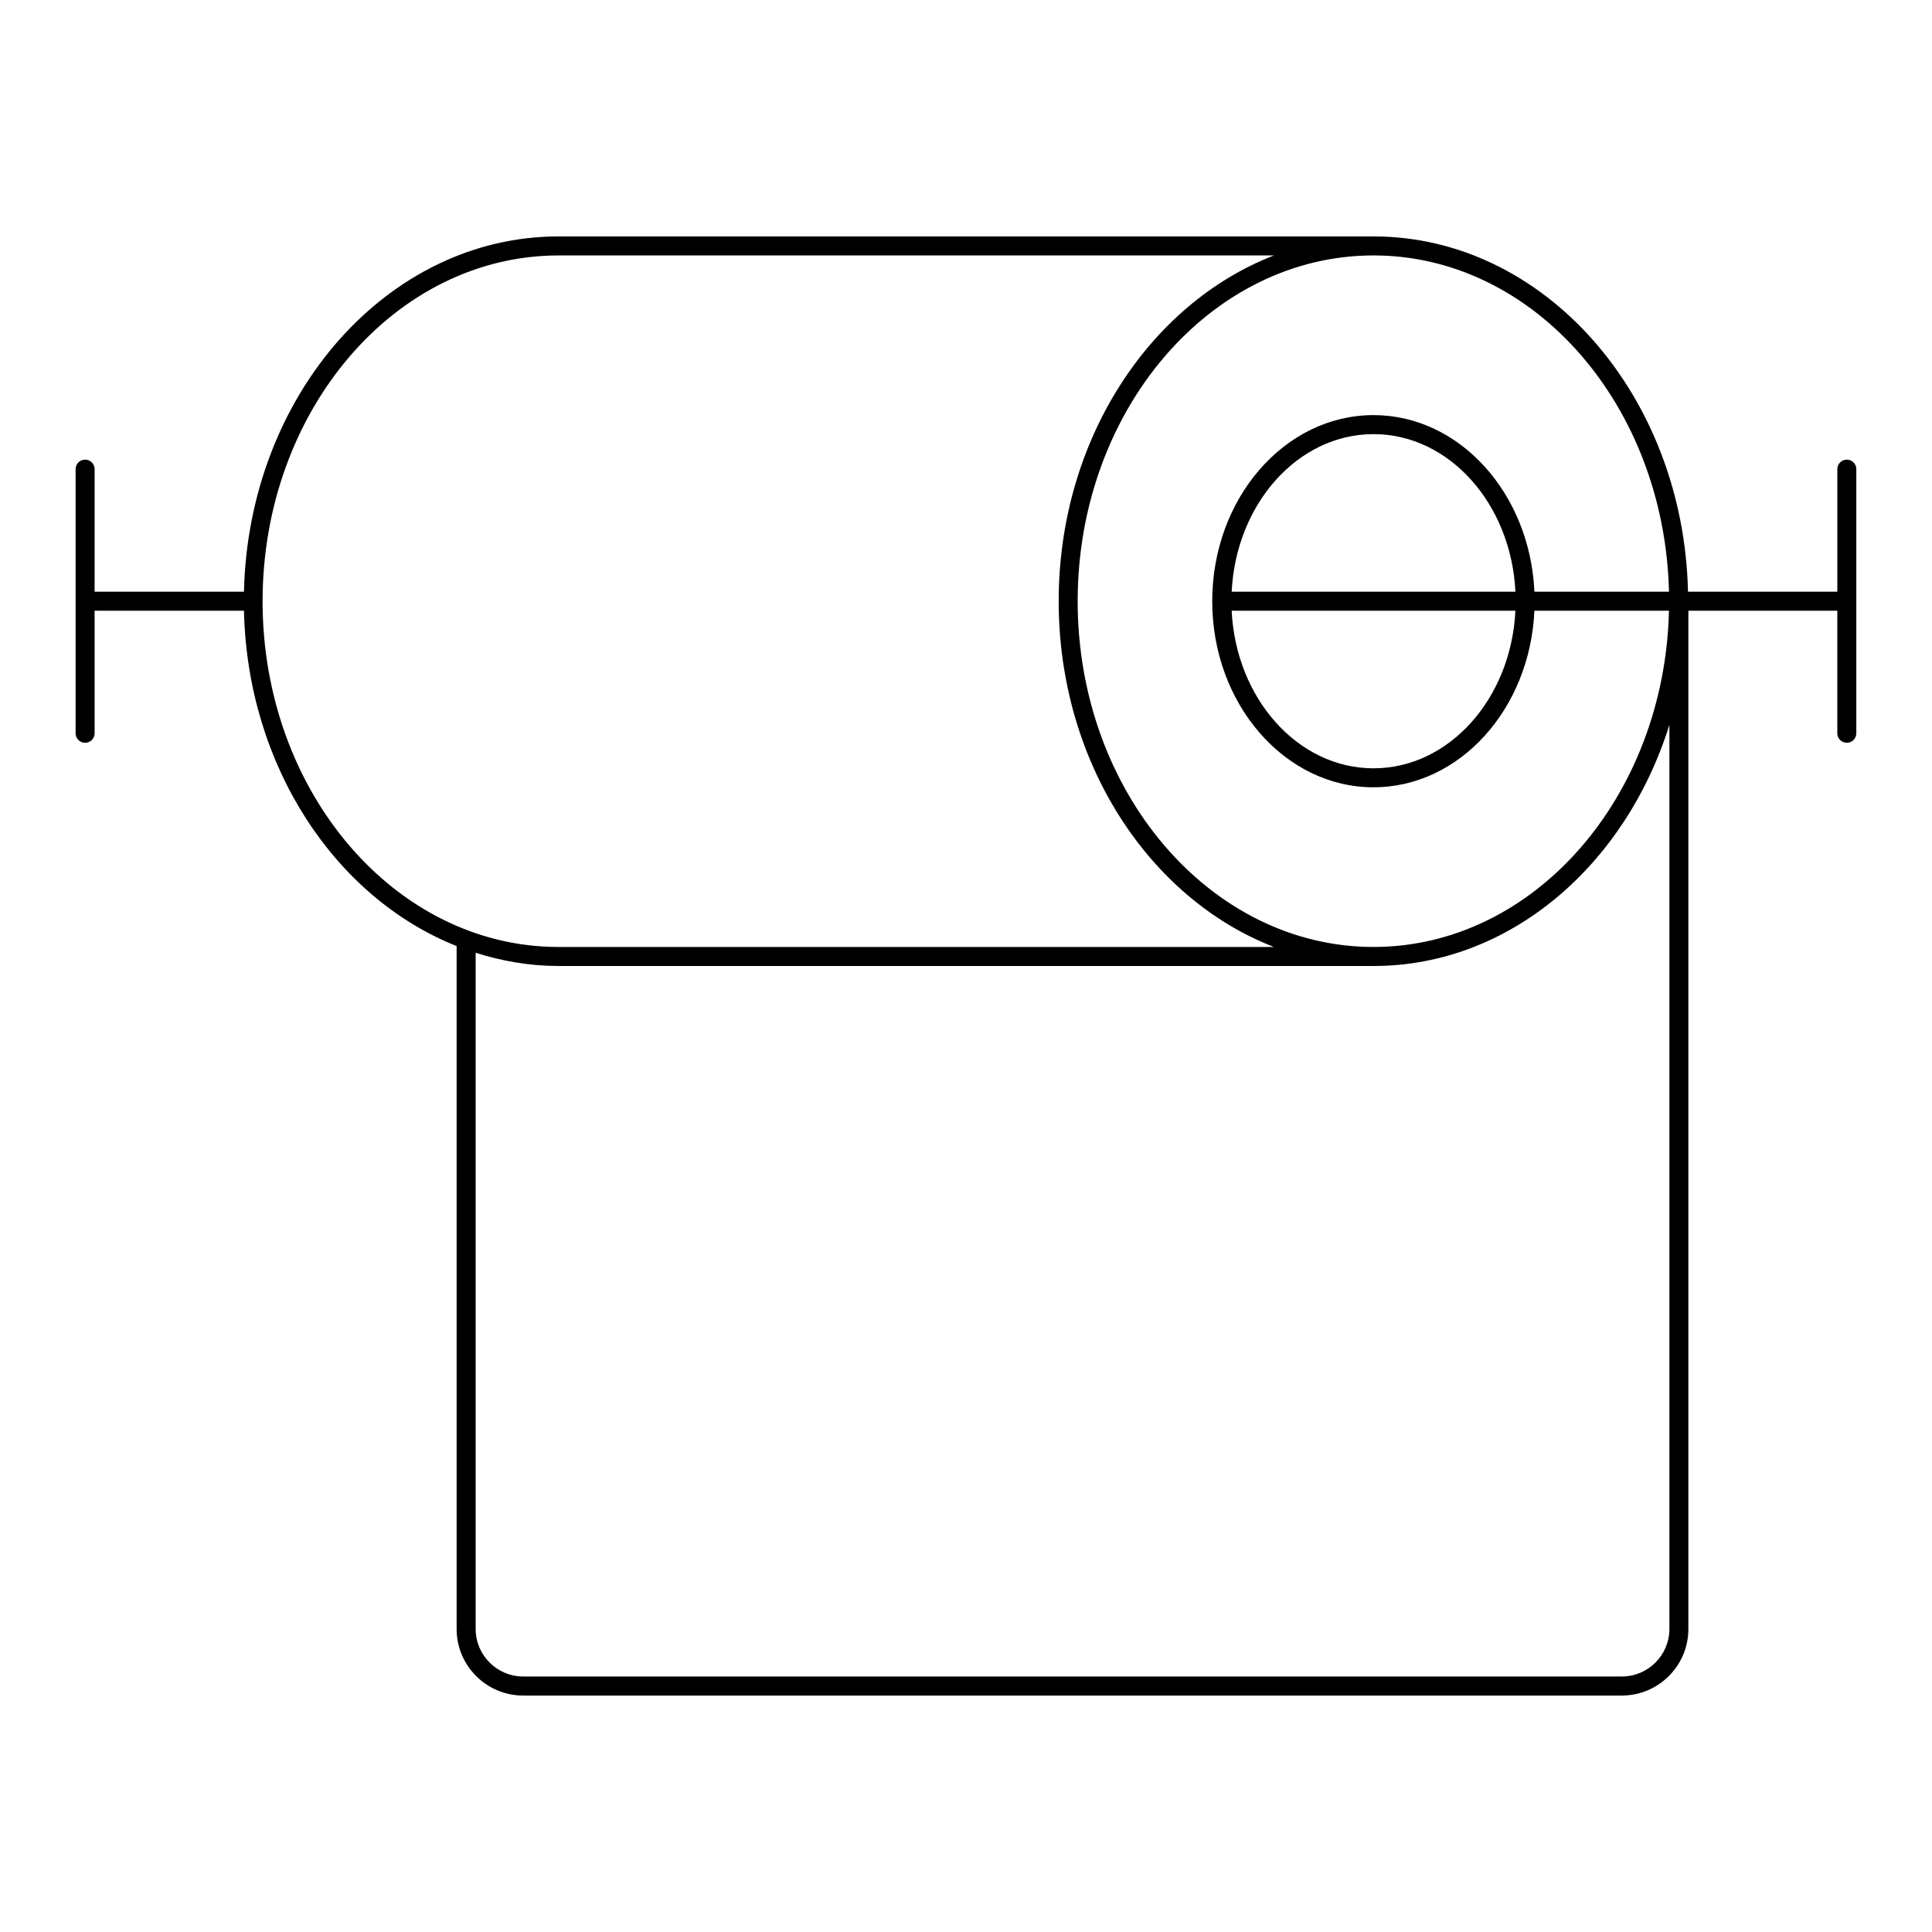
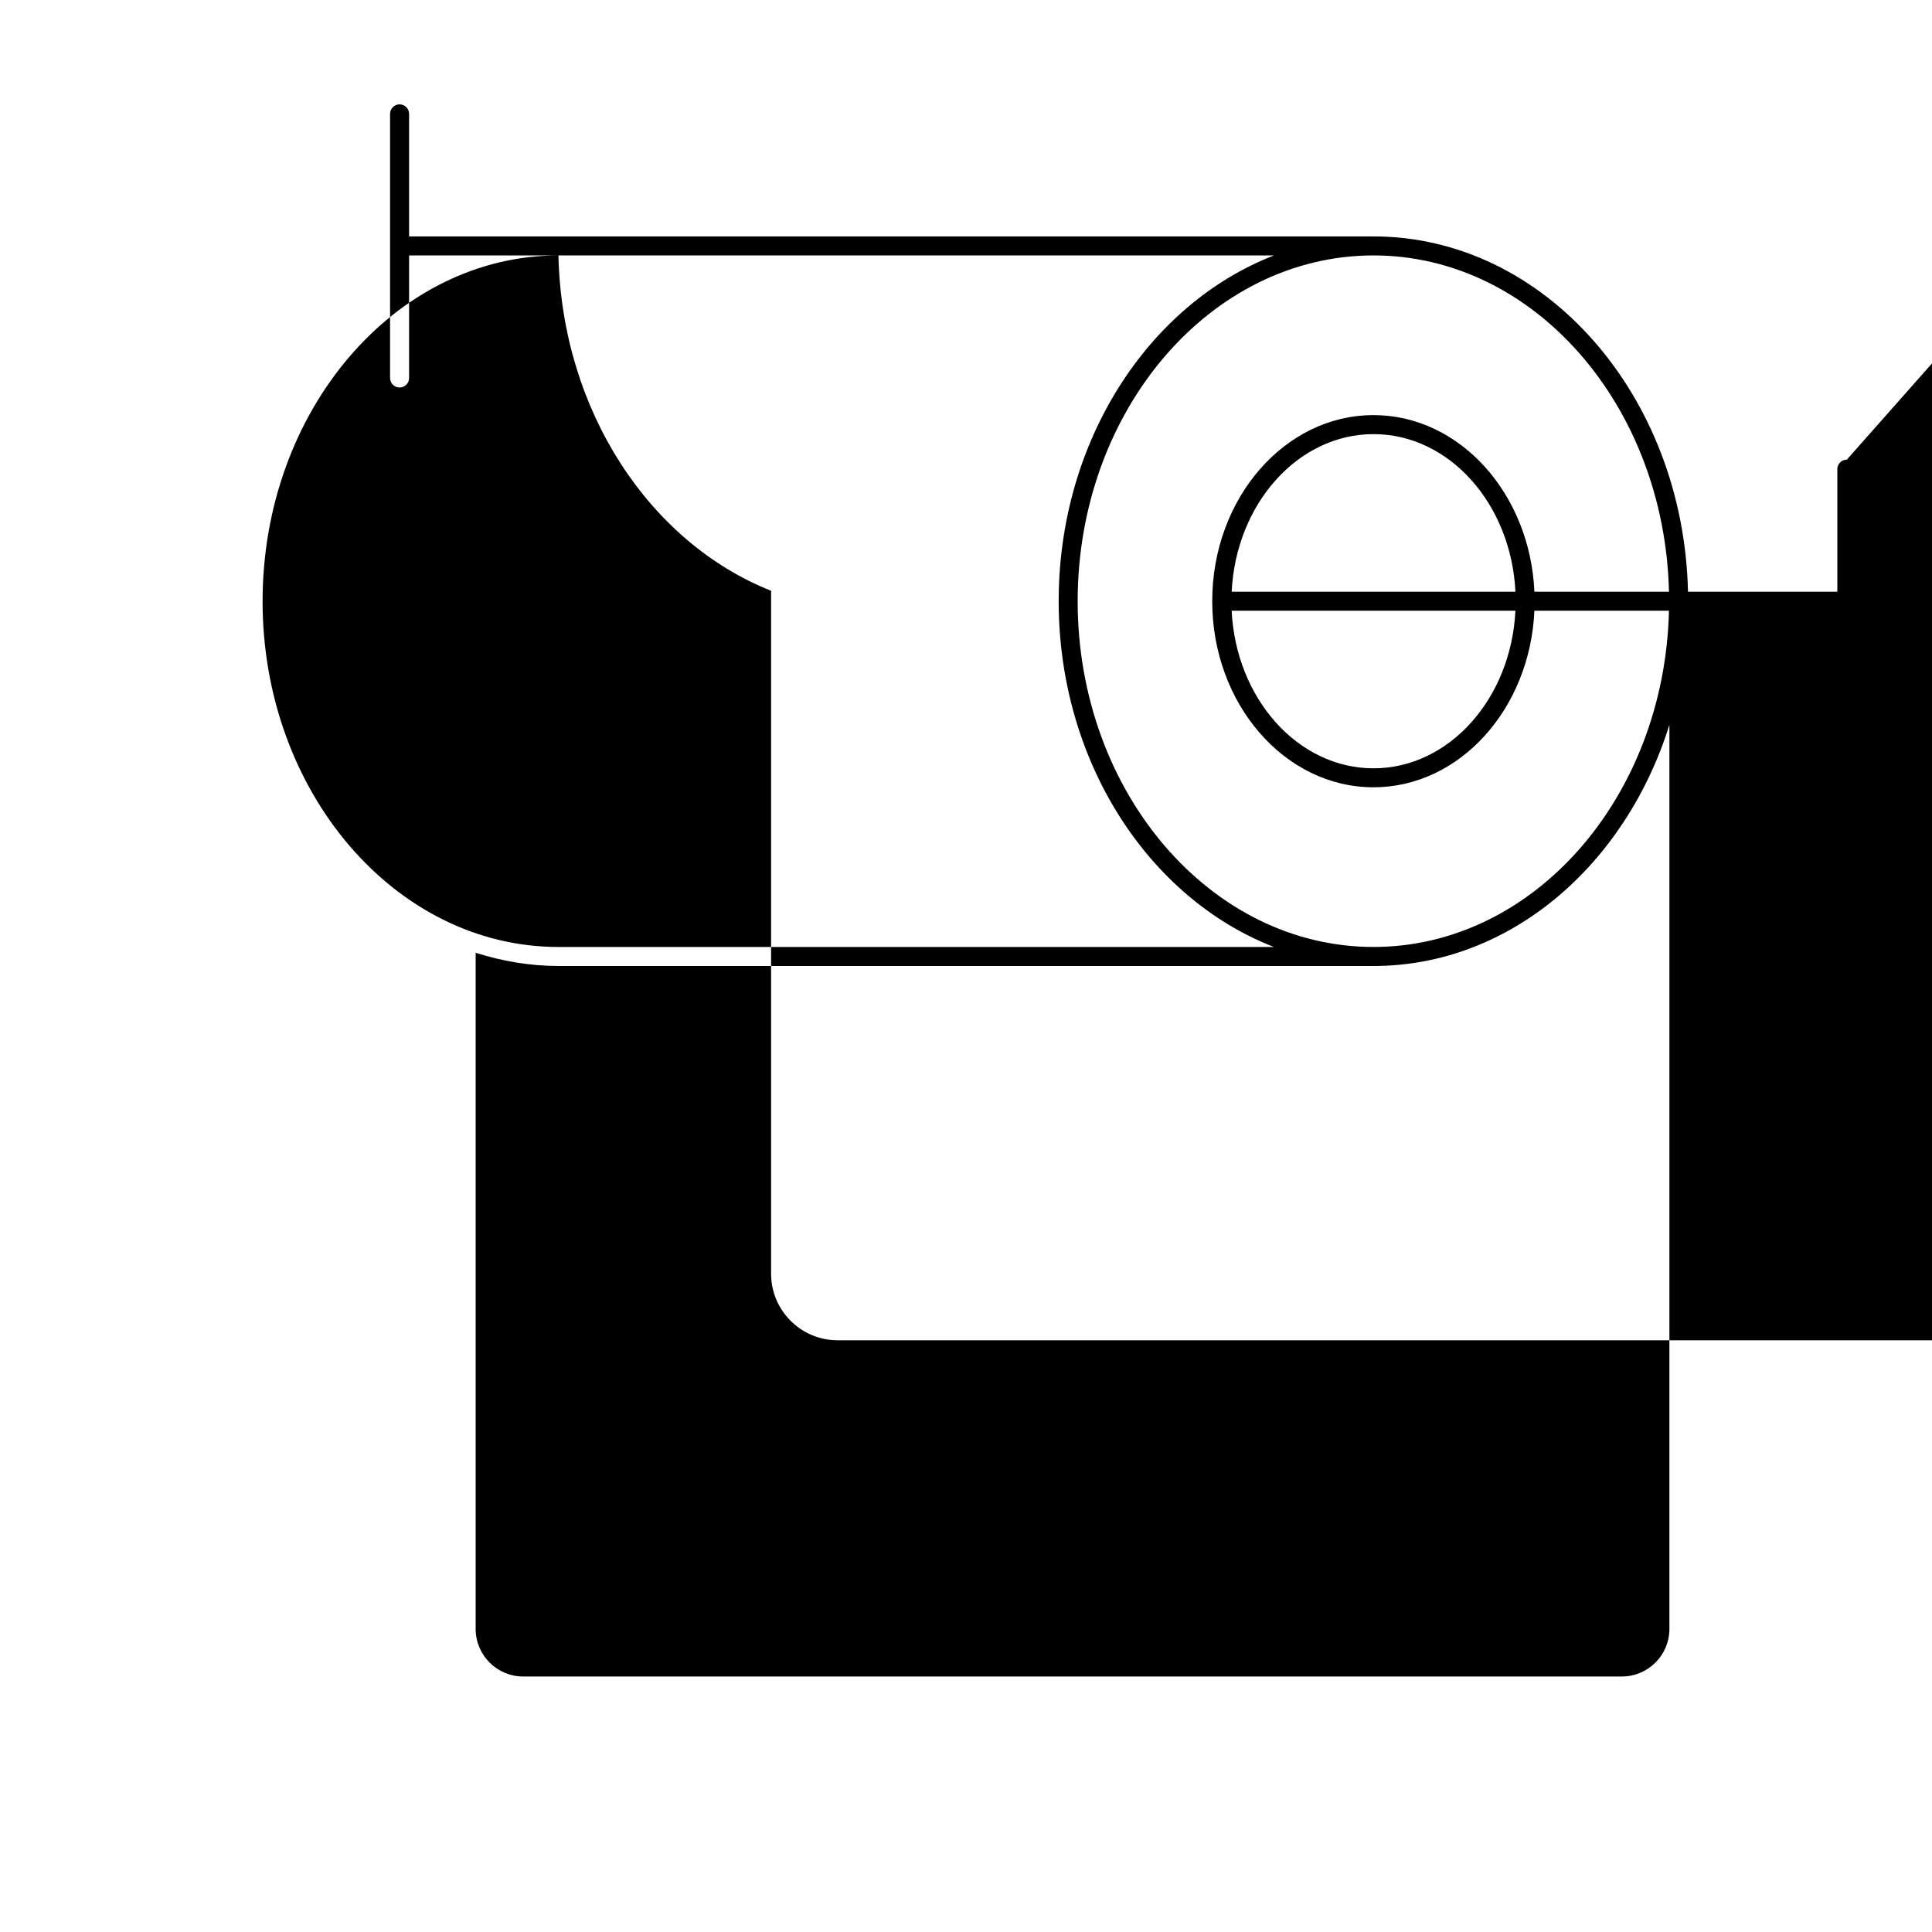
<svg xmlns="http://www.w3.org/2000/svg" fill="#000000" width="800px" height="800px" version="1.1" viewBox="144 144 512 512">
-   <path d="m633.43 265.81c-1.391 0-2.519 1.129-2.519 2.519v32.477h-39.574c-1.168-52.133-38.059-94.152-83.336-94.152h-216.01c-45.277 0-82.168 42.02-83.336 94.152h-39.578v-32.477c0-1.391-1.129-2.519-2.519-2.519s-2.519 1.129-2.519 2.519v69.996c0 1.391 1.129 2.519 2.519 2.519s2.519-1.129 2.519-2.519v-32.477h39.578c0.922 41.25 24.219 76.094 56.355 88.867v180.99c0 9.723 7.91 17.633 17.633 17.633h291.16c9.723 0 17.633-7.91 17.633-17.633v-269.86h39.469v32.477c0 1.391 1.129 2.519 2.519 2.519s2.519-1.129 2.519-2.519v-69.996c0-1.391-1.129-2.519-2.519-2.519zm-47.133 35h-35.664c-1.152-26.023-19.805-46.801-42.637-46.801-23.574 0-42.742 22.121-42.742 49.316s19.176 49.316 42.742 49.316c22.832 0 41.484-20.777 42.637-46.801h35.66c-1.152 49.359-35.789 89.117-78.293 89.117-43.23 0-78.406-41.105-78.406-91.633s35.172-91.633 78.406-91.633c42.504 0.004 77.141 39.762 78.297 89.117zm-115.89 0c1.125-23.242 17.527-41.762 37.598-41.762 20.07 0 36.477 18.52 37.598 41.762zm75.191 5.039c-1.125 23.242-17.527 41.762-37.598 41.762s-36.477-18.52-37.598-41.762zm-332.01-2.519c0-50.527 35.172-91.633 78.406-91.633h189.61c-33.094 12.832-57.043 49.02-57.043 91.633s23.941 78.797 57.039 91.629h-189.61c-43.234 0-78.406-41.105-78.406-91.629zm360.22 284.96h-291.16c-6.941 0-12.594-5.648-12.594-12.594v-179.2c7.004 2.215 14.34 3.5 21.938 3.5h216.01c36.074 0 66.785-26.707 78.406-63.91v239.61c-0.004 6.945-5.648 12.594-12.598 12.594z" />
+   <path d="m633.43 265.81c-1.391 0-2.519 1.129-2.519 2.519v32.477h-39.574c-1.168-52.133-38.059-94.152-83.336-94.152h-216.01h-39.578v-32.477c0-1.391-1.129-2.519-2.519-2.519s-2.519 1.129-2.519 2.519v69.996c0 1.391 1.129 2.519 2.519 2.519s2.519-1.129 2.519-2.519v-32.477h39.578c0.922 41.25 24.219 76.094 56.355 88.867v180.99c0 9.723 7.91 17.633 17.633 17.633h291.16c9.723 0 17.633-7.91 17.633-17.633v-269.86h39.469v32.477c0 1.391 1.129 2.519 2.519 2.519s2.519-1.129 2.519-2.519v-69.996c0-1.391-1.129-2.519-2.519-2.519zm-47.133 35h-35.664c-1.152-26.023-19.805-46.801-42.637-46.801-23.574 0-42.742 22.121-42.742 49.316s19.176 49.316 42.742 49.316c22.832 0 41.484-20.777 42.637-46.801h35.66c-1.152 49.359-35.789 89.117-78.293 89.117-43.23 0-78.406-41.105-78.406-91.633s35.172-91.633 78.406-91.633c42.504 0.004 77.141 39.762 78.297 89.117zm-115.89 0c1.125-23.242 17.527-41.762 37.598-41.762 20.07 0 36.477 18.52 37.598 41.762zm75.191 5.039c-1.125 23.242-17.527 41.762-37.598 41.762s-36.477-18.52-37.598-41.762zm-332.01-2.519c0-50.527 35.172-91.633 78.406-91.633h189.61c-33.094 12.832-57.043 49.02-57.043 91.633s23.941 78.797 57.039 91.629h-189.61c-43.234 0-78.406-41.105-78.406-91.629zm360.22 284.96h-291.16c-6.941 0-12.594-5.648-12.594-12.594v-179.2c7.004 2.215 14.34 3.5 21.938 3.5h216.01c36.074 0 66.785-26.707 78.406-63.91v239.61c-0.004 6.945-5.648 12.594-12.598 12.594z" />
</svg>